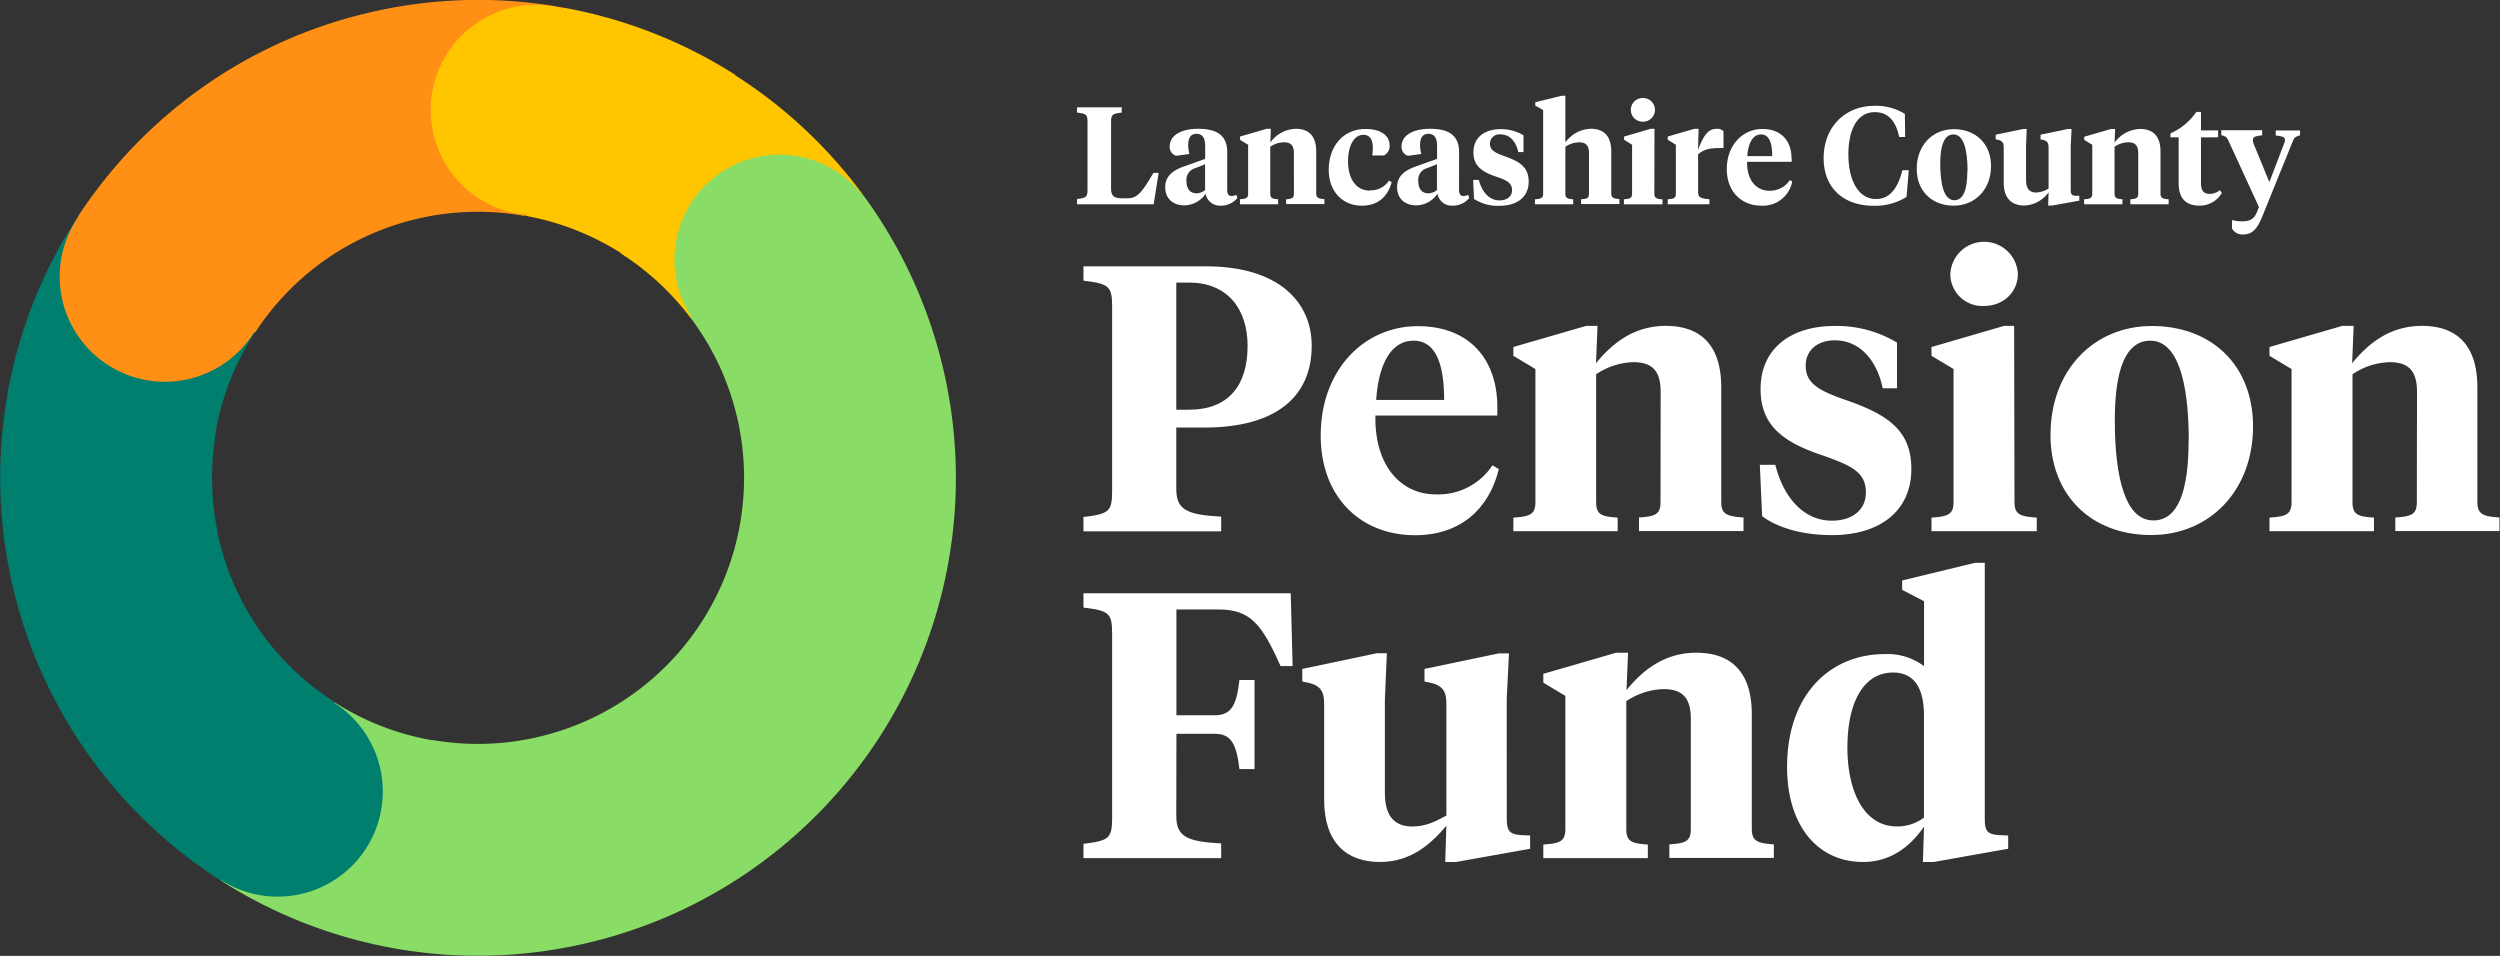
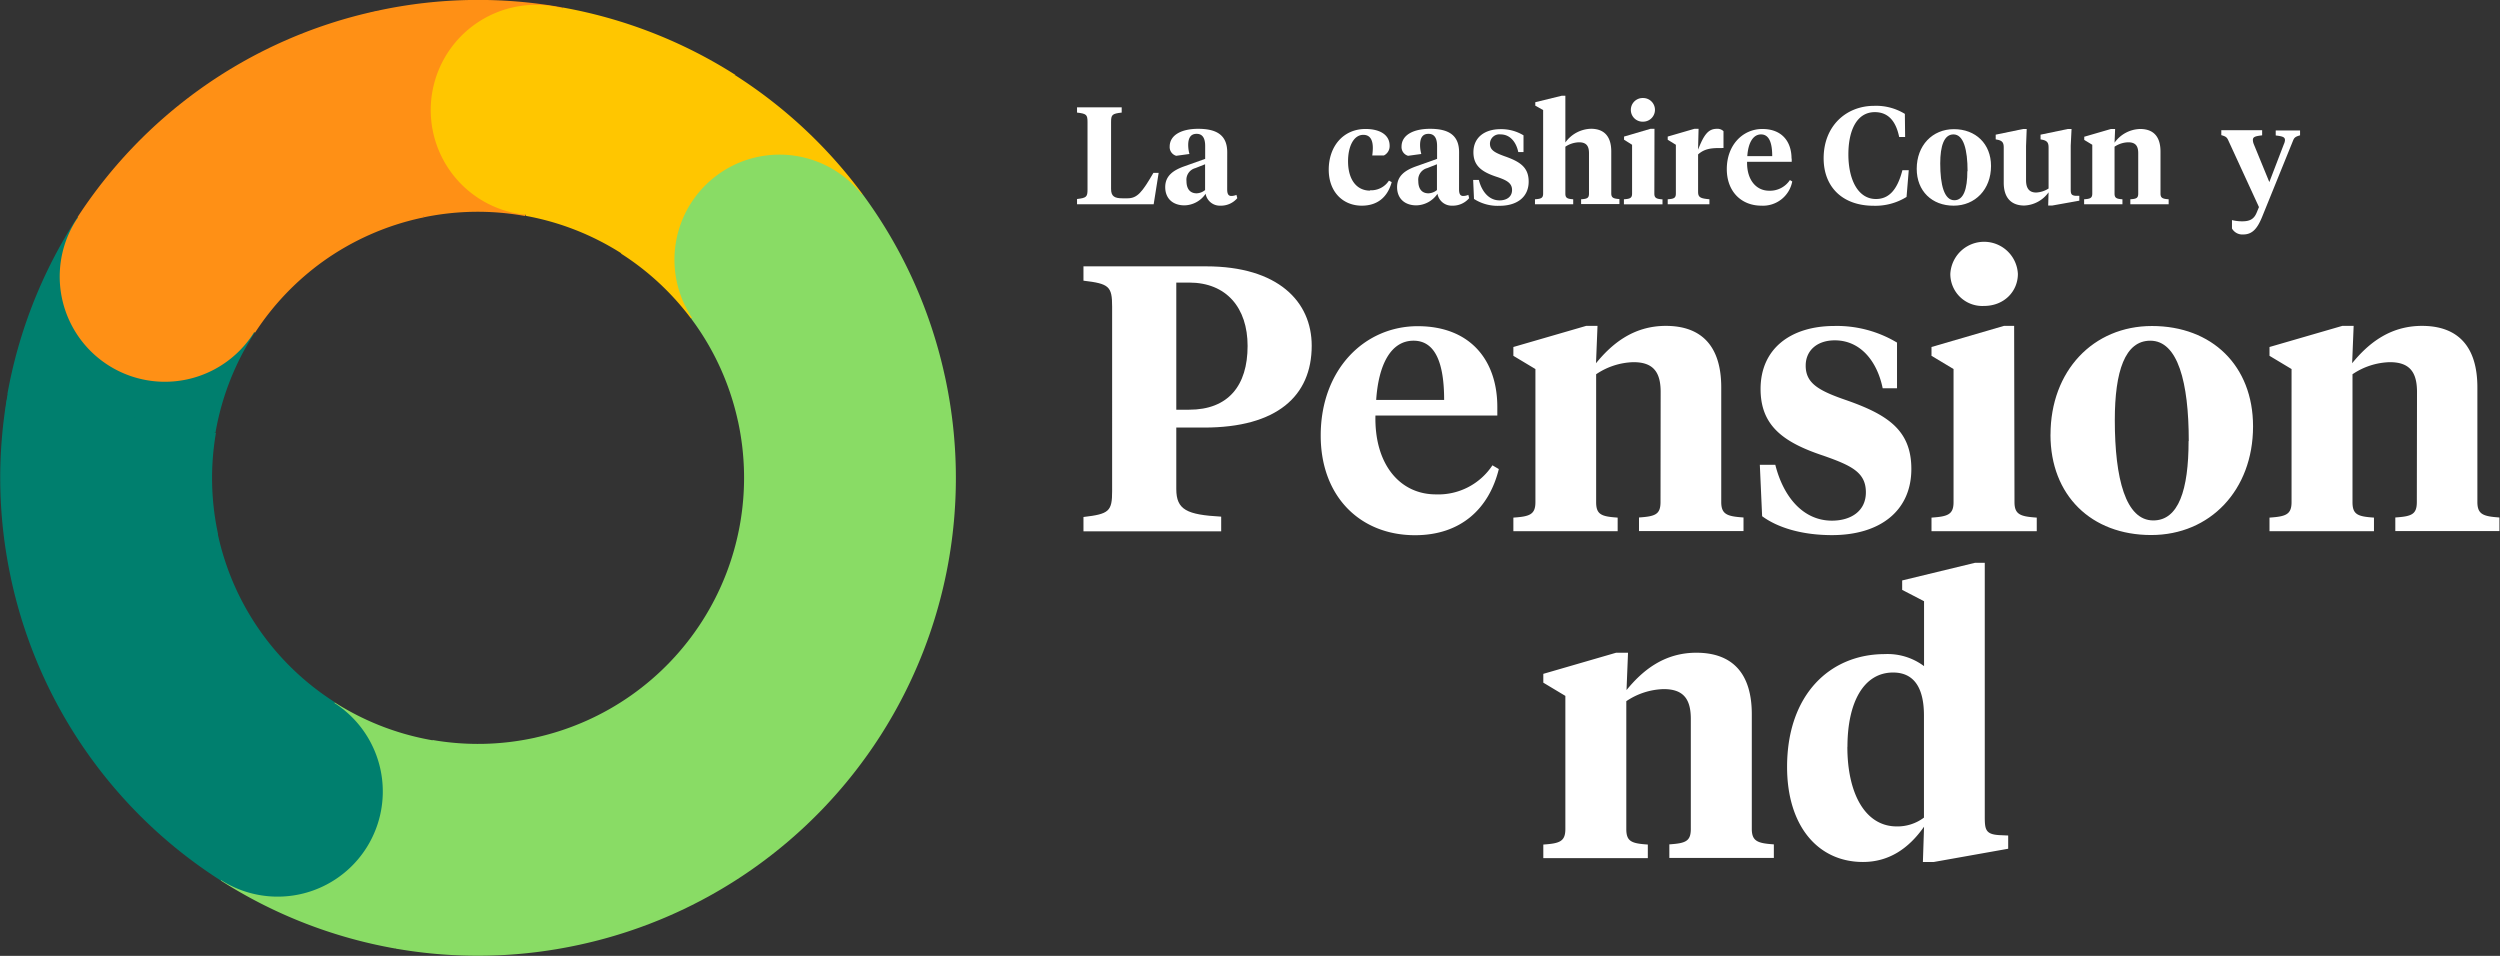
<svg xmlns="http://www.w3.org/2000/svg" id="Layer_1" data-name="Layer 1" viewBox="0 0 566.93 216.77">
  <rect x="0" y="0" width="566.93" height="216.77" fill="#333333" stroke="none" />
  <defs>
    <clipPath id="clip-path" transform="translate(-137.81 -169.31)">
      <rect x="-174" y="-123.61" width="1190.55" height="841.89" fill="none" />
    </clipPath>
  </defs>
  <title>LCPF_Logo_WO_AW</title>
  <g clip-path="url(#clip-path)">
    <path d="M389.77,212.15c0,1.69.78,2.13,2.6,2.13h1.13c2.23,0,3.32-1.38,5.87-5.77h1.19l-1.13,7.12H382.05v-1.19c2.13-.25,2.38-.47,2.38-2.17V197c0-1.69-.25-1.91-2.38-2.16v-1.19h10.13v1.19c-2.16.25-2.41.47-2.41,2.16Z" transform="translate(-137.81 -169.31)" fill="#fff" />
    <path d="M411.09,212.4v-5.84l-2.22.88a2.72,2.72,0,0,0-2,2.92c0,1.63.69,2.79,2.32,2.79a3.21,3.21,0,0,0,1.91-.75m5-.22c0,.91.16,1.57.94,1.57a3,3,0,0,0,1.16-.25l.19.75a4.86,4.86,0,0,1-3.82,1.7,3.27,3.27,0,0,1-3.36-2.7,5.93,5.93,0,0,1-4.8,2.63c-2.61,0-4.36-1.53-4.36-4.14s1.91-3.83,4.2-4.67l4.86-1.73v-2.92c0-1.63-.5-2.76-1.94-2.76s-1.91,1.07-1.91,2.57a7.87,7.87,0,0,0,.28,2l-3,.41a2.05,2.05,0,0,1-1.48-2.07c0-2.73,2.83-4.05,6.46-4.05,4.18,0,6.59,1.42,6.59,5.31Z" transform="translate(-137.81 -169.31)" fill="#fff" />
-     <path d="M431.23,204.05c0-1.63-.59-2.47-2.26-2.47a5.74,5.74,0,0,0-3.1,1v10.63c0,1,.44,1.2,1.79,1.29v1.13H419V214.5c1.34-.09,1.85-.25,1.85-1.29V202.14L419,201v-.72l6.05-1.76H426l-.12,3.11a7.33,7.33,0,0,1,5.8-3.11c3,0,4.61,1.7,4.61,5.12v9.53c0,1,.51,1.2,1.86,1.29v1.13h-8.69V214.5c1.34-.09,1.78-.25,1.78-1.29Z" transform="translate(-137.81 -169.31)" fill="#fff" />
    <path d="M448.51,212.46a4.8,4.8,0,0,0,4.27-2.19l.63.34c-1,3.61-3.42,5.34-6.78,5.34-4.3,0-7.5-3.14-7.5-8.16,0-5.27,3.27-9.23,8.35-9.23,3.11,0,5.46,1.23,5.46,3.8a2.36,2.36,0,0,1-1.29,2.2H449a13.87,13.87,0,0,0,.13-1.67c0-1.72-.53-3-2.16-3-2.17,0-3.46,2.6-3.46,6,0,4.05,1.86,6.65,5,6.65" transform="translate(-137.81 -169.31)" fill="#fff" />
    <path d="M463.67,212.4v-5.84l-2.23.88a2.72,2.72,0,0,0-2,2.92c0,1.63.69,2.79,2.32,2.79a3.23,3.23,0,0,0,1.92-.75m5-.22c0,.91.16,1.57.94,1.57a3.08,3.08,0,0,0,1.17-.25l.18.75a4.86,4.86,0,0,1-3.82,1.7,3.27,3.27,0,0,1-3.36-2.7,5.93,5.93,0,0,1-4.8,2.63c-2.6,0-4.36-1.53-4.36-4.14s1.91-3.83,4.2-4.67l4.87-1.73v-2.92c0-1.63-.51-2.76-1.95-2.76s-1.91,1.07-1.91,2.57a7.87,7.87,0,0,0,.28,2l-3,.41a2.05,2.05,0,0,1-1.48-2.07c0-2.73,2.83-4.05,6.47-4.05,4.17,0,6.58,1.42,6.58,5.31Z" transform="translate(-137.81 -169.31)" fill="#fff" />
    <path d="M472.07,214.38l-.19-4.27h1.29c.66,2.63,2.29,4.64,4.7,4.64,1.57,0,2.83-.78,2.83-2.35s-1.19-2.23-3.52-3c-3.42-1.13-5.24-2.54-5.24-5.56,0-3.35,2.52-5.24,6.15-5.24A9.67,9.67,0,0,1,483.3,200v3.79h-1.19c-.44-2.16-1.79-4-4-4a2.14,2.14,0,0,0-2.42,2.1c0,1.41,1,2,3.23,2.82,3.55,1.23,5.55,2.51,5.55,5.78,0,3.48-2.6,5.49-6.62,5.49a9.92,9.92,0,0,1-5.8-1.57" transform="translate(-137.81 -169.31)" fill="#fff" />
    <path d="M487.75,194.27l-1.78-1v-.78l6-1.47h.82v10.6a7.38,7.38,0,0,1,5.8-3.11c3,0,4.61,1.73,4.61,5.15v9.5c0,1,.5,1.2,1.85,1.29v1.13h-8.69V214.5c1.35-.09,1.79-.25,1.79-1.29v-9.16c0-1.63-.6-2.47-2.26-2.47a5.83,5.83,0,0,0-3.1,1v10.63c0,1,.43,1.2,1.78,1.29v1.13H485.9V214.5c1.35-.09,1.85-.25,1.85-1.29Z" transform="translate(-137.81 -169.31)" fill="#fff" />
    <path d="M507.64,194.23a2.68,2.68,0,0,1,2.79-2.69,2.68,2.68,0,1,1,0,5.36,2.66,2.66,0,0,1-2.79-2.67m5.33,19c0,1,.51,1.2,1.85,1.29v1.13h-8.75V214.5c1.35-.09,1.85-.25,1.85-1.29V202.14L506.1,201v-.72l6-1.76H513Z" transform="translate(-137.81 -169.31)" fill="#fff" />
    <path d="M522.89,212.84c0,1.32.69,1.47,2.57,1.66v1.13H516V214.5c1.35-.09,1.85-.25,1.85-1.29V202.14L516,201v-.72l6.06-1.76H523l-.12,4.74c1.38-3.54,2.38-4.74,4.29-4.74a1.93,1.93,0,0,1,1.48.54v3.82H528c-2,0-3.61.1-5.11,1.45Z" transform="translate(-137.81 -169.31)" fill="#fff" />
    <path d="M534.05,204.71h5.65c0-3-.69-4.92-2.54-4.92s-2.92,2-3.11,4.92m10.07.57V206H534c-.09,4.11,2.07,6.56,5,6.56a5.4,5.4,0,0,0,4.71-2.42l.53.32a6.75,6.75,0,0,1-7,5.49c-4.58,0-7.84-3.24-7.84-8.29,0-5.49,3.64-9.1,8.06-9.1s6.62,2.83,6.62,6.72" transform="translate(-137.81 -169.31)" fill="#fff" />
    <path d="M569.78,195.14l.06,5.24h-1.35c-.75-3.67-2.54-5.64-5.52-5.64-4.14,0-6,4.23-6,9.57,0,5.77,2.2,10.13,6.25,10.13,2.79,0,4.8-1.85,6-6.53h1.44l-.5,6.06a13.43,13.43,0,0,1-7.47,2c-7,0-11.33-4.21-11.33-10.77,0-7.31,5.09-11.89,11.46-11.89a12.43,12.43,0,0,1,7,1.85" transform="translate(-137.81 -169.31)" fill="#fff" />
    <path d="M584,208.13c0-4.89-.91-8.34-3.2-8.34-2.1,0-3,2.54-3,6.59,0,4.89.91,8.34,3.2,8.34,2.1,0,2.95-2.54,2.95-6.59m-11.48-.53c0-5.3,3.54-9,8.44-9s8.41,3.3,8.41,8.35c0,5.3-3.58,9-8.48,9s-8.37-3.3-8.37-8.35" transform="translate(-137.81 -169.31)" fill="#fff" />
    <path d="M607.39,212.18c0,1.07.09,1.47,1.19,1.54l.76,0v1.1l-6.15,1.1h-.91l.09-3a7.11,7.11,0,0,1-5.52,3c-2.79,0-4.65-1.6-4.65-5.18v-7.94c0-1-.21-1.54-1.34-1.79l-.48-.09v-1.07l6.19-1.28h.84l-.15,3.85v7.75c0,1.76.66,2.8,2.29,2.8a5.71,5.71,0,0,0,2.82-.91v-9.26c0-1-.22-1.54-1.35-1.79l-.47-.09v-1.07l6.15-1.28h.88l-.19,3.79Z" transform="translate(-137.81 -169.31)" fill="#fff" />
    <path d="M622.7,204.05c0-1.63-.6-2.47-2.26-2.47a5.78,5.78,0,0,0-3.11,1v10.63c0,1,.44,1.2,1.79,1.29v1.13h-8.69V214.5c1.35-.09,1.85-.25,1.85-1.29V202.14l-1.82-1.1v-.72l6.06-1.76h.94l-.13,3.11a7.35,7.35,0,0,1,5.8-3.11c3,0,4.62,1.7,4.62,5.12v9.53c0,1,.5,1.2,1.85,1.29v1.13h-8.69V214.5c1.35-.09,1.79-.25,1.79-1.29Z" transform="translate(-137.81 -169.31)" fill="#fff" />
-     <path d="M636.93,198.88h3.89v1.57h-3.89v10.38c0,1.73.66,2.45,2,2.45a3.66,3.66,0,0,0,2.29-.85l.44.63a5.75,5.75,0,0,1-5.14,2.88c-2.7,0-4.65-1.38-4.65-5V200.45H630v-.88a14.05,14.05,0,0,0,5.87-4.87h1.06Z" transform="translate(-137.81 -169.31)" fill="#fff" />
    <path d="M655.73,202a2.56,2.56,0,0,0,.25-.91c0-.69-.51-.87-2.1-1.06v-1.13h5.52V200c-1.1.31-1.32.53-1.6,1.22l-7,17.26c-1.07,2.63-2.2,4-4.3,4a2.7,2.7,0,0,1-2.54-1.35v-1.91a9.56,9.56,0,0,0,2.29.28c1.73,0,2.7-.47,3.32-2l.51-1.23-6.94-15.09c-.31-.69-.5-.91-1.6-1.22v-1.13h9.26V200c-1.63.19-2.1.37-2.1,1.06a2.65,2.65,0,0,0,.18.88l3.55,8.66Z" transform="translate(-137.81 -169.31)" fill="#fff" />
    <path d="M404.56,262.22h2.91c8.89,0,13.26-5.47,13.26-14.46,0-8.64-4.79-14.37-13.26-14.37h-2.91Zm0,18c0,4.7,2.39,5.82,10.18,6.25v3.33H383.51v-3.25c5.82-.68,6.5-1.28,6.5-5.9V238.87c0-4.63-.68-5.22-6.5-5.91v-3.25h27.81c16.34,0,23.95,8,23.95,18,0,11.46-7.95,18.56-24.38,18.56h-6.33Z" transform="translate(-137.81 -169.31)" fill="#fff" />
    <path d="M449.89,260H465.3c0-8.13-1.89-13.43-6.94-13.43-5.21,0-7.95,5.56-8.47,13.43m27.47,1.54v2H449.72c-.25,11.2,5.65,17.88,13.69,17.88a14.69,14.69,0,0,0,12.84-6.59l1.45.85c-2.22,9-8.64,15-19,15-12.49,0-21.39-8.82-21.39-22.59,0-15,9.92-24.81,22-24.81,11.89,0,18.05,7.7,18.05,18.31" transform="translate(-137.81 -169.31)" fill="#fff" />
    <path d="M514.4,258.2c0-4.45-1.63-6.76-6.16-6.76a15.8,15.8,0,0,0-8.47,2.74v29c0,2.83,1.2,3.26,4.88,3.51v3.08H481v-3.08c3.67-.25,5-.68,5-3.51V253l-5-3v-2l16.51-4.79h2.57l-.34,8.47c3.42-4.19,8.3-8.47,15.83-8.47,8.13,0,12.57,4.62,12.57,13.94v26c0,2.83,1.37,3.26,5.05,3.51v3.08h-23.7v-3.08c3.68-.25,4.88-.68,4.88-3.51Z" transform="translate(-137.81 -169.31)" fill="#fff" />
    <path d="M537.41,286.35l-.52-11.64h3.51c1.8,7.19,6.25,12.67,12.84,12.67,4.27,0,7.7-2.14,7.7-6.42,0-4.53-3.26-6.07-9.59-8.3-9.32-3.08-14.29-6.93-14.29-15.14,0-9.16,6.85-14.29,16.77-14.29A26.51,26.51,0,0,1,568,247v10.36h-3.25c-1.2-5.91-4.88-10.87-10.87-10.87-4,0-6.59,2.31-6.59,5.73,0,3.85,2.65,5.56,8.81,7.7,9.67,3.34,15.15,6.85,15.15,15.74,0,9.5-7.1,15-18,15-6.85,0-12.33-1.71-15.83-4.28" transform="translate(-137.81 -169.31)" fill="#fff" />
    <path d="M580.09,231.42a7.67,7.67,0,0,1,15.32,0c0,3.94-3.08,7.27-7.7,7.27a7.25,7.25,0,0,1-7.62-7.27m14.55,51.76c0,2.83,1.37,3.26,5.05,3.51v3.08H575.82v-3.08c3.67-.25,5-.68,5-3.51V253l-5-3v-2l16.43-4.79h2.31Z" transform="translate(-137.81 -169.31)" fill="#fff" />
    <path d="M634.16,269.32c0-13.34-2.48-22.75-8.72-22.75-5.74,0-8.05,6.92-8.05,18,0,13.35,2.48,22.76,8.73,22.76,5.73,0,8-6.93,8-18m-31.31-1.45c0-14.46,9.67-24.64,23-24.64,13.61,0,22.93,9,22.93,22.76,0,14.46-9.75,24.64-23.1,24.64-13.6,0-22.84-9-22.84-22.76" transform="translate(-137.81 -169.31)" fill="#fff" />
    <path d="M685.92,258.2c0-4.45-1.63-6.76-6.16-6.76a15.8,15.8,0,0,0-8.47,2.74v29c0,2.83,1.2,3.26,4.87,3.51v3.08H652.47v-3.08c3.67-.25,5-.68,5-3.51V253l-5-3v-2l16.51-4.79h2.57l-.34,8.47c3.42-4.19,8.3-8.47,15.83-8.47,8.12,0,12.57,4.62,12.57,13.94v26c0,2.83,1.37,3.26,5,3.51v3.08H681v-3.08c3.68-.25,4.88-.68,4.88-3.51Z" transform="translate(-137.81 -169.31)" fill="#fff" />
-     <path d="M404.56,354.33c0,4.71,2.39,5.82,10.18,6.25v3.33H383.51v-3.25c5.82-.68,6.5-1.28,6.5-5.9V313c0-4.62-.68-5.22-6.5-5.91v-3.25h47l.43,16.51h-2.74c-4.28-9.58-6.84-12.83-14.12-12.83h-9.49v24h8.64c3.85,0,5-2.31,5.65-8h3.42v20.19h-3.42c-.69-5.64-1.8-8-5.65-8h-8.64Z" transform="translate(-137.81 -169.31)" fill="#fff" />
-     <path d="M479.5,354.5c0,2.91.26,4,3.25,4.19l2.05.09v3l-16.77,3h-2.48l.26-8.22c-3.34,3.94-7.87,8.22-15.06,8.22-7.61,0-12.66-4.37-12.66-14.12V329c0-2.66-.6-4.2-3.68-4.88l-1.28-.26V321L450,317.45h2.31L451.86,328v21.13c0,4.79,1.8,7.61,6.25,7.61,3,0,5.13-1.11,7.7-2.48V329c0-2.66-.6-4.2-3.68-4.88l-1.28-.26V321l16.77-3.51H480l-.51,10.36Z" transform="translate(-137.81 -169.31)" fill="#fff" />
    <path d="M521.24,332.34c0-4.45-1.62-6.76-6.16-6.76a15.86,15.86,0,0,0-8.47,2.74v29c0,2.83,1.2,3.26,4.88,3.51v3.08h-23.7v-3.08c3.68-.25,5-.68,5-3.51v-30.2l-5-3v-2l16.51-4.79H507l-.34,8.47c3.42-4.19,8.3-8.47,15.83-8.47,8.13,0,12.58,4.62,12.58,13.95v26c0,2.83,1.37,3.26,5,3.51v3.08H516.37v-3.08c3.67-.25,4.87-.68,4.87-3.51Z" transform="translate(-137.81 -169.31)" fill="#fff" />
    <path d="M556.74,338.67c0,10.53,4,18.05,11.21,18.05a10,10,0,0,0,6.16-2V331.57c0-6.24-2.22-9.75-7-9.75-6.67,0-10.35,6.76-10.35,16.85m12.41-35.59v-2.14l16.51-4h2.22V354.5c0,2.91.17,4,3.26,4.19l2.05.09v3l-16.86,3h-2.48l.26-8c-3.51,5-8,8-13.86,8-10.18,0-17.2-8.13-17.2-21.56,0-16.43,9.76-25.58,22.16-25.58a13.8,13.8,0,0,1,8.9,2.73V305.65Z" transform="translate(-137.81 -169.31)" fill="#fff" />
    <path d="M333.37,213.28a108.48,108.48,0,0,0-28.9-26.95l-.07.1a23.84,23.84,0,0,0-25.64,40.19l-.13.19a60.34,60.34,0,0,1,15.9,14.76Z" transform="translate(-137.81 -169.31)" fill="#ffc600" />
    <path d="M236.08,337.39l-.28,0,0-.22a60.26,60.26,0,0,1-22.12-8.6L187.89,369a108.42,108.42,0,0,0,39.55,15.41l0-.15.64.14a23.86,23.86,0,0,0,8-47" transform="translate(-137.81 -169.31)" fill="#89dc65" />
    <path d="M352.1,254.69l-.06-.25a108,108,0,0,0-18.67-41.16l-.14.1a23.82,23.82,0,0,0-38.49,28l-.21.16a60.13,60.13,0,0,1,10.58,23.07,2.1,2.1,0,0,0,.06.24,60.33,60.33,0,0,1-45.67,71.66l-.5.12a60.15,60.15,0,0,1-23.16.48l-8.4,47.3a108,108,0,0,0,41.75-.85l.5-.11A108.29,108.29,0,0,0,352.1,254.69" transform="translate(-137.81 -169.31)" fill="#89dc65" />
    <path d="M195.64,244.76,155.4,218.54a108.43,108.43,0,0,0-15.94,40.29l.16,0c-.05.25-.12.49-.16.74a23.85,23.85,0,1,0,47,8c0-.06,0-.12,0-.18l.22,0a60.37,60.37,0,0,1,8.91-22.67" transform="translate(-137.81 -169.31)" fill="#007f6e" />
    <path d="M213.6,328.73l.12-.19a60.08,60.08,0,0,1-26.49-38c0-.09,0-.17,0-.25a60.17,60.17,0,0,1-.45-22.82l-47.27-8.6a108,108,0,0,0,.79,41.61c0,.08,0,.16.05.25A108.1,108.1,0,0,0,187.89,369l.06-.1a23.84,23.84,0,0,0,25.65-40.2" transform="translate(-137.81 -169.31)" fill="#007f6e" />
    <path d="M265.36,171a107.81,107.81,0,0,0-41.66.68l0,.12c-.16,0-.33.05-.5.09a23.85,23.85,0,1,0,10.13,46.62l.49-.14,0,.24a60.2,60.2,0,0,1,23.07-.31Z" transform="translate(-137.81 -169.31)" fill="#ff9015" />
    <path d="M233.89,218.62,223.7,171.69l-.5.1a108,108,0,0,0-40.28,17.9l0,.05,0-.05a108.47,108.47,0,0,0-27.52,28.85l.11.08c-.12.17-.25.33-.37.51a23.85,23.85,0,0,0,40.13,25.8c.06-.1.1-.2.17-.31l.2.14A60.49,60.49,0,0,1,211,228.64l-.13-.18.13.18a60.27,60.27,0,0,1,22.36-9.92l.5-.1" transform="translate(-137.81 -169.31)" fill="#ff9015" />
    <path d="M265.36,171l0,.17c-.35-.07-.69-.17-1-.23a23.86,23.86,0,1,0-8,47c.23,0,.45,0,.68.08l0,.24a60.41,60.41,0,0,1,21.68,8.5l25.83-40.48A108.41,108.41,0,0,0,265.36,171" transform="translate(-137.81 -169.31)" fill="#ffc600" />
  </g>
</svg>